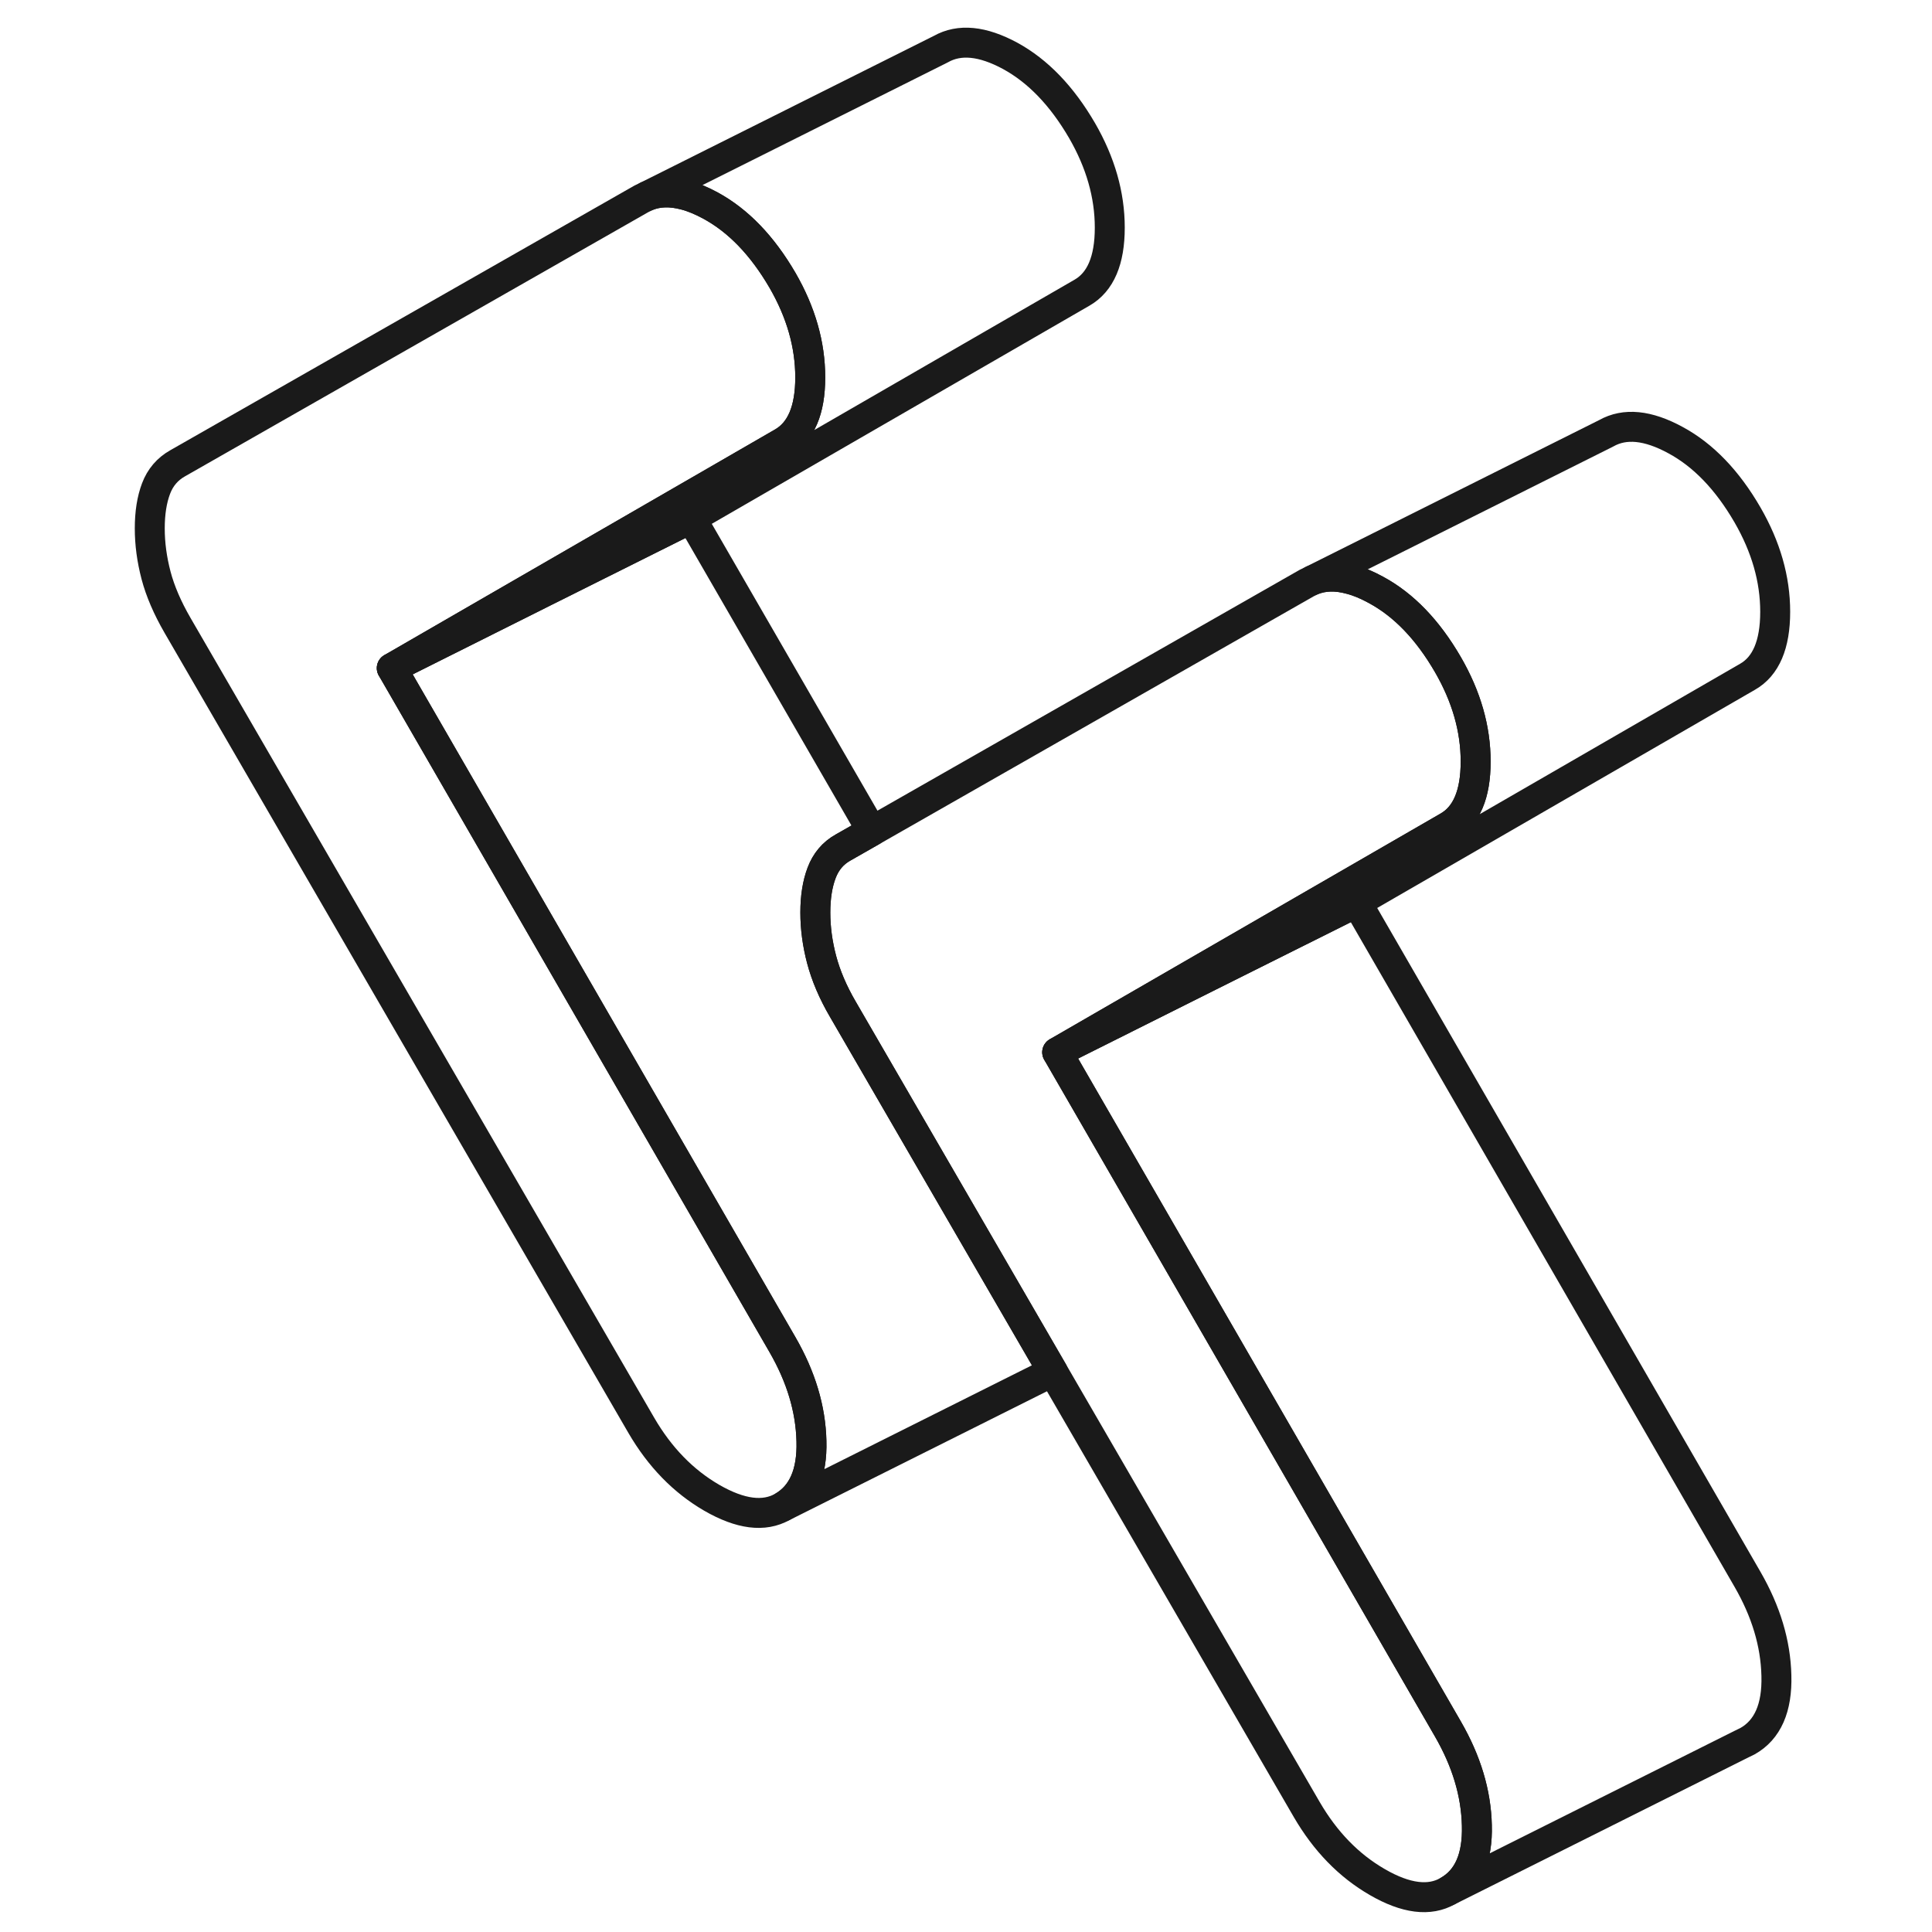
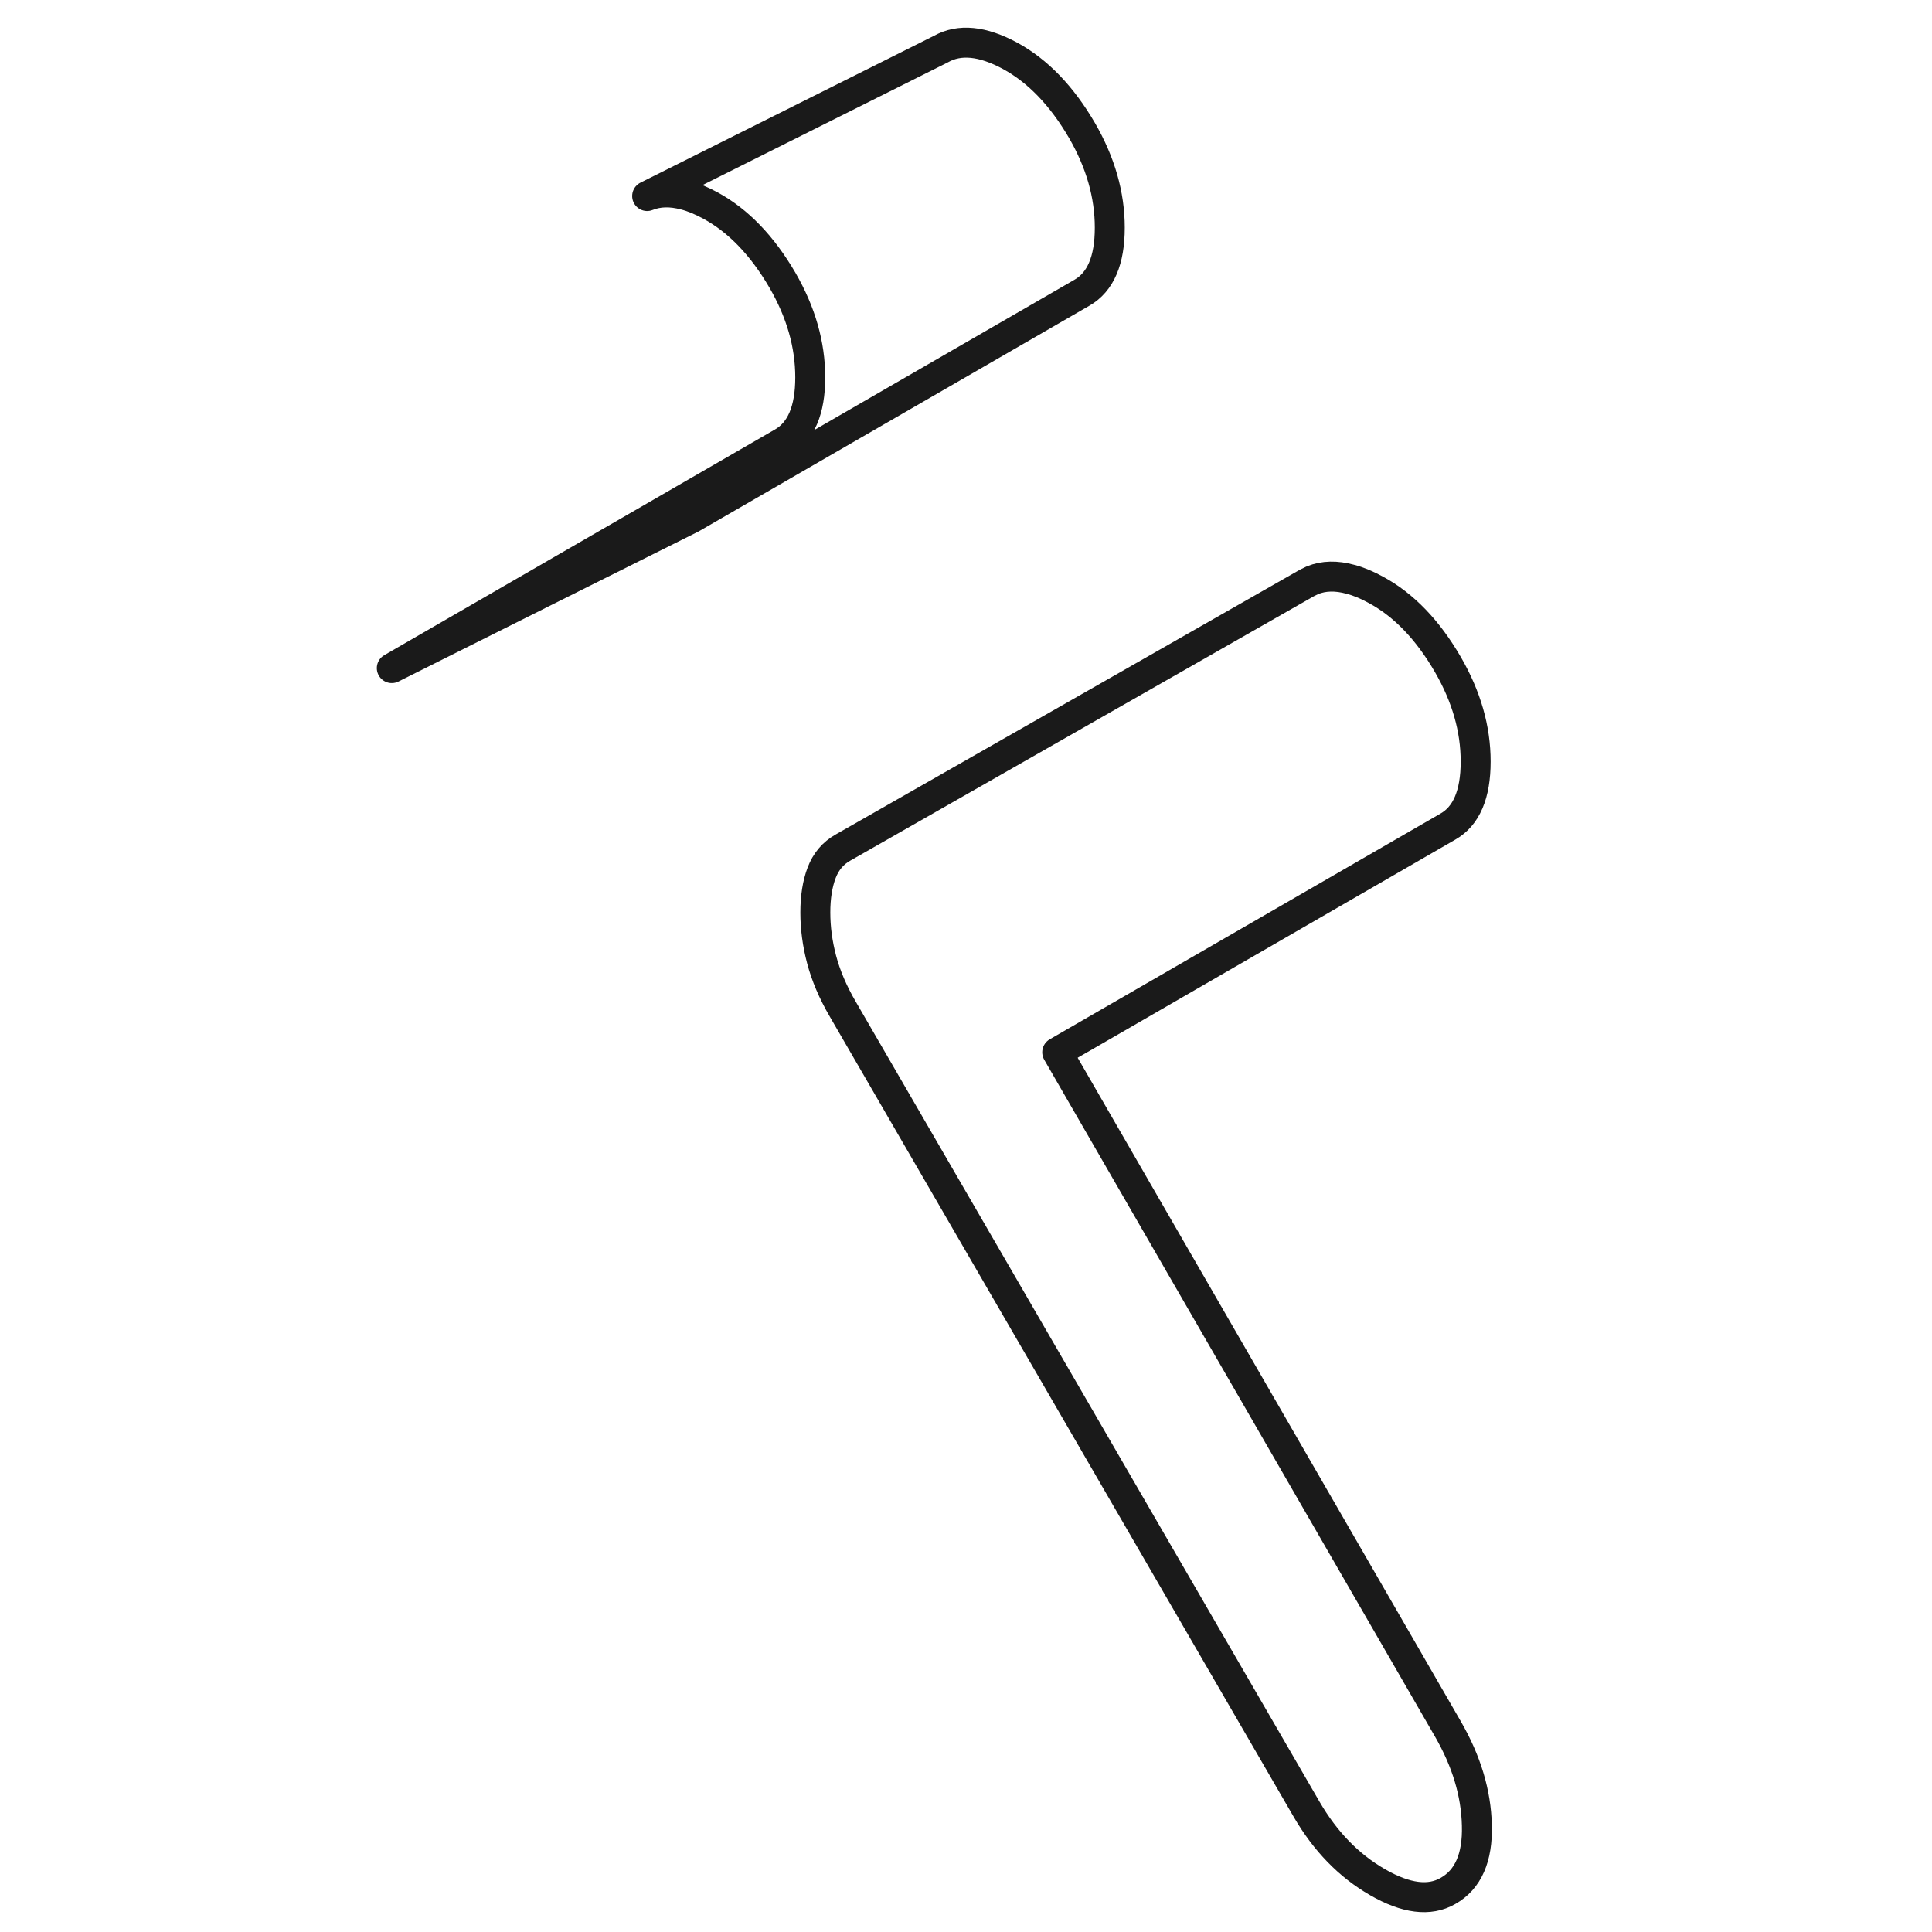
<svg xmlns="http://www.w3.org/2000/svg" width="48" height="48" viewBox="0 0 113 129" fill="none" stroke-width="2px" stroke-linecap="round" stroke-linejoin="round">
  <path d="M90.61 121.88C90.67 124.03 90.03 125.5 88.68 126.26C87.45 126.97 85.87 126.77 83.97 125.67C82.06 124.57 80.49 122.95 79.25 120.82L62.3 91.58L61.94 90.96L48.29 67.41C47.61 66.25 47.14 65.13 46.86 64.07C46.58 63.01 46.44 61.96 46.44 60.93C46.44 59.9 46.58 59.02 46.86 58.28C47.14 57.54 47.61 56.97 48.29 56.59L50.22 55.49L79.25 38.93L79.64 38.74C80.38 38.44 81.23 38.42 82.17 38.68C82.71 38.82 83.28 39.06 83.88 39.39C85.73 40.39 87.33 42.05 88.68 44.38C89.91 46.51 90.53 48.66 90.53 50.85C90.53 53.04 89.91 54.49 88.68 55.19L72.44 64.57L62.59 70.26L88.68 115.45C89.91 117.58 90.56 119.72 90.61 121.88Z" stroke="#1A1A1A" stroke-linejoin="round" />
-   <path d="M110.53 40.85C110.53 43.04 109.91 44.49 108.68 45.19L82.59 60.26L72.78 65.16L62.59 70.26L72.44 64.57L88.68 55.19C89.91 54.49 90.53 53.04 90.53 50.85C90.53 48.66 89.91 46.51 88.68 44.38C87.33 42.05 85.73 40.39 83.88 39.39C83.28 39.06 82.71 38.82 82.17 38.68C81.23 38.42 80.38 38.44 79.64 38.74L99.25 28.93C100.49 28.23 102.03 28.38 103.88 29.39C105.73 30.39 107.33 32.05 108.68 34.38C109.91 36.51 110.53 38.66 110.53 40.85Z" stroke="#1A1A1A" stroke-linejoin="round" />
-   <path d="M110.61 111.88C110.67 114.03 110.03 115.5 108.68 116.26L108.31 116.44L88.68 126.26C90.03 125.5 90.67 124.03 90.61 121.88C90.56 119.72 89.91 117.58 88.68 115.45L62.59 70.26L72.78 65.16L82.59 60.26L108.68 105.45C109.91 107.58 110.56 109.72 110.61 111.88Z" stroke="#1A1A1A" stroke-linejoin="round" />
-   <path d="M46.18 96.22C46.13 94.07 45.48 91.92 44.25 89.79L18.16 44.61L28.35 39.51L38.16 34.61L50.22 55.49L48.29 56.59C47.61 56.97 47.14 57.54 46.86 58.28C46.58 59.02 46.44 59.9 46.44 60.93C46.44 61.96 46.58 63.01 46.86 64.07C47.14 65.13 47.61 66.25 48.29 67.41L61.94 90.96L62.3 91.58L44.25 100.61C45.59 99.84 46.24 98.38 46.18 96.22Z" stroke="#1A1A1A" stroke-linejoin="round" />
-   <path d="M46.18 96.22C46.24 98.38 45.59 99.84 44.25 100.61C43.01 101.31 41.44 101.11 39.53 100.01C37.63 98.91 36.06 97.3 34.82 95.17L3.85 41.75C3.18 40.59 2.7 39.48 2.42 38.42C2.14 37.35 2 36.31 2 35.28C2 34.25 2.14 33.36 2.42 32.62C2.7 31.88 3.18 31.32 3.85 30.94L34.82 13.28L35.21 13.09C35.95 12.79 36.79 12.77 37.73 13.02C38.27 13.16 38.84 13.4 39.45 13.73C41.3 14.74 42.9 16.4 44.25 18.72C45.48 20.85 46.1 23.01 46.1 25.2C46.1 27.39 45.48 28.83 44.25 29.54L28.01 38.92L18.16 44.61L44.25 89.79C45.48 91.92 46.13 94.07 46.18 96.22Z" stroke="#1A1A1A" stroke-linejoin="round" />
  <path d="M66.1 15.2C66.1 17.39 65.48 18.83 64.25 19.54L38.16 34.61L28.35 39.51L18.16 44.61L28.01 38.92L44.25 29.54C45.48 28.83 46.1 27.39 46.1 25.2C46.1 23.01 45.48 20.85 44.25 18.72C42.9 16.4 41.3 14.74 39.45 13.73C38.84 13.4 38.27 13.16 37.73 13.02C36.79 12.77 35.95 12.79 35.21 13.09L54.82 3.28C56.06 2.58 57.6 2.73 59.45 3.73C61.3 4.74 62.9 6.4 64.25 8.72C65.48 10.85 66.1 13.01 66.1 15.2Z" stroke="#1A1A1A" stroke-linejoin="round" />
</svg>